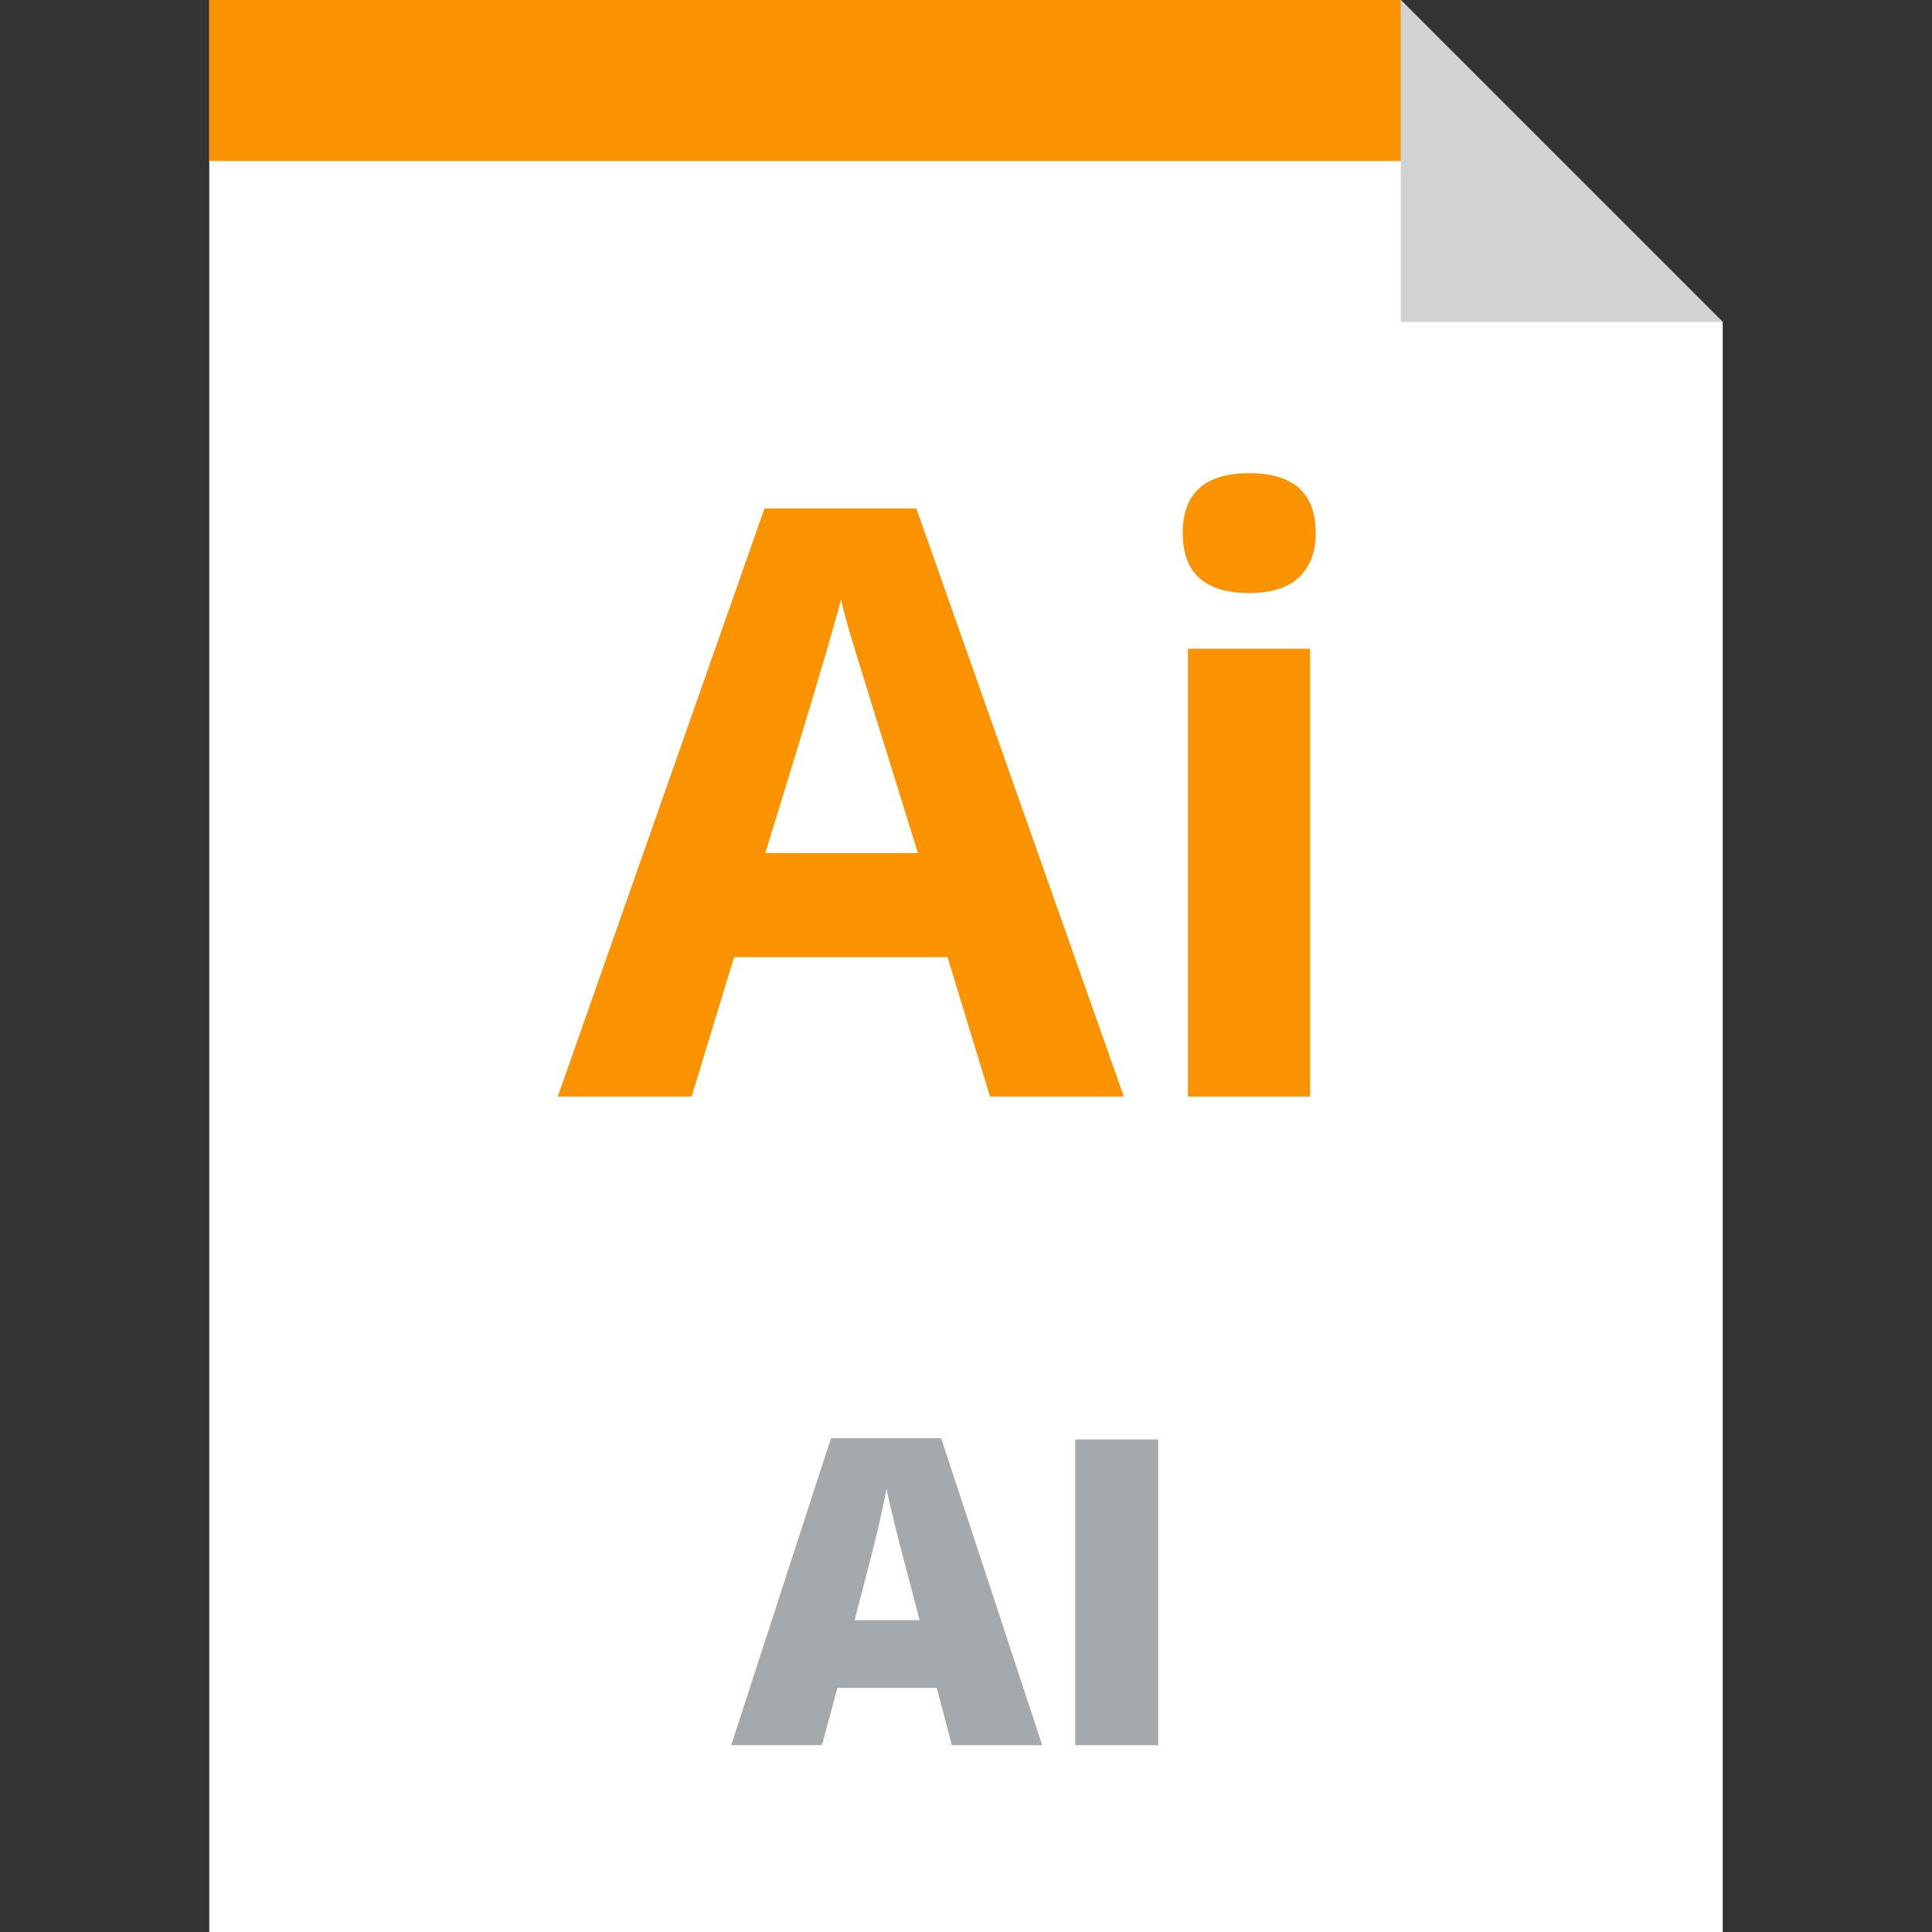
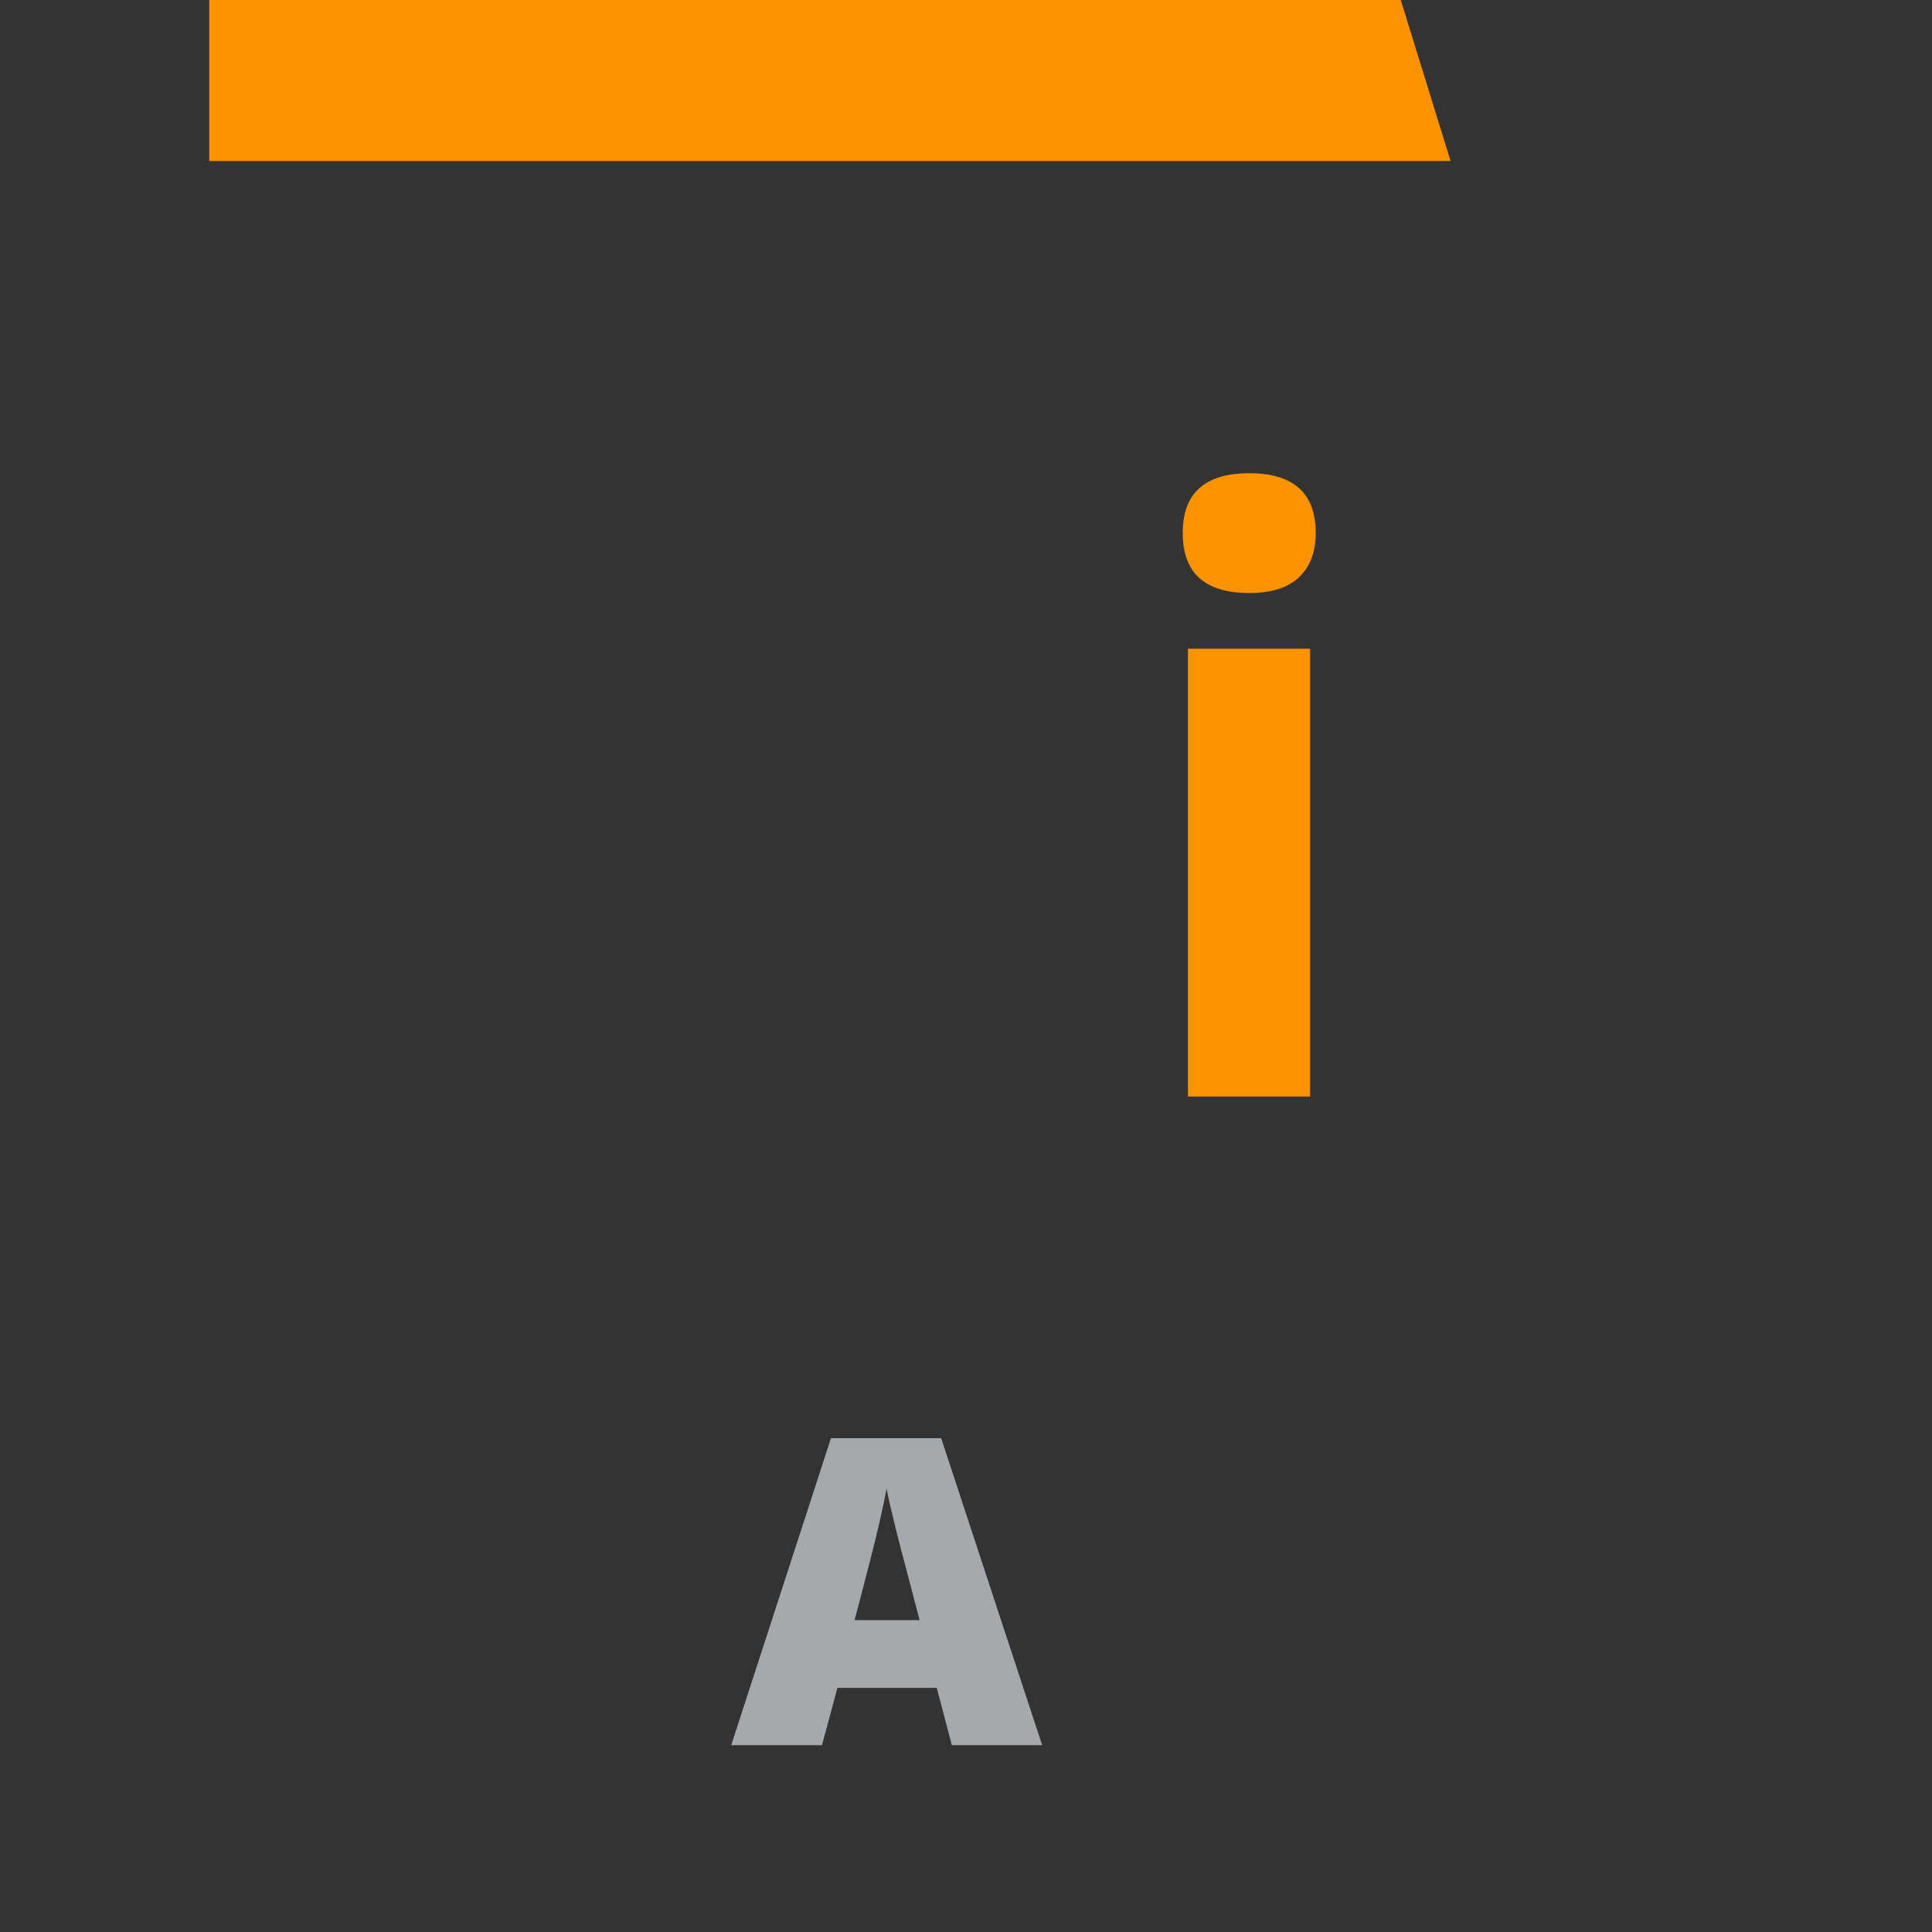
<svg xmlns="http://www.w3.org/2000/svg" version="1.1" id="Layer_1" x="0px" y="0px" viewBox="0 0 303.188 303.188" style="enable-background:new 0 0 303.188 303.188;" xml:space="preserve">
  <rect x="0" y="0" width="303.188" height="303.188" fill="#333333" stroke="none" />
  <g>
-     <polygon style="fill:#FFFFFF;" points="219.821,0 32.842,0 32.842,303.188 270.346,303.188 270.346,50.525  " />
    <polygon style="fill:#FB9200;" points="227.639,25.263 32.842,25.263 32.842,0 219.821,0  " />
    <g>
      <path style="fill:#A4A9AD;" d="M149.37,273.871l-2.361-8.992H131.42l-2.429,8.992h-14.243l15.654-48.176h17.296l15.85,48.176    H149.37z M144.317,254.246l-2.068-7.876c-0.48-1.75-1.066-4.015-1.756-6.793c-0.688-2.778-1.143-4.769-1.361-5.973    c-0.197,1.116-0.585,2.954-1.165,5.513c-0.58,2.56-1.865,7.603-3.856,15.129L144.317,254.246L144.317,254.246z" />
-       <path style="fill:#A4A9AD;" d="M168.733,273.871v-47.979h13.028v47.979H168.733z" />
    </g>
    <g>
-       <path style="fill:#FB9200;" d="M155.365,172.085l-6.664-21.877h-33.507l-6.664,21.877H87.533l32.439-92.287h23.826l32.564,92.287    H155.365z M144.049,133.863c-6.161-19.823-9.629-31.034-10.404-33.633c-0.776-2.598-1.331-4.652-1.666-6.161    c-1.383,5.365-5.344,18.63-11.882,39.794H144.049z" />
      <path style="fill:#FB9200;" d="M185.604,83.633c0-6.245,3.479-9.367,10.436-9.367c6.956,0,10.436,3.123,10.436,9.367    c0,2.976-0.87,5.291-2.609,6.946c-1.74,1.656-4.349,2.483-7.827,2.483C189.082,93.063,185.604,89.92,185.604,83.633z     M205.595,172.085h-19.174v-70.284h19.174V172.085z" />
    </g>
-     <polygon style="fill:#D1D3D3;" points="219.821,50.525 270.346,50.525 219.821,0  " />
  </g>
  <g>
</g>
  <g>
</g>
  <g>
</g>
  <g>
</g>
  <g>
</g>
  <g>
</g>
  <g>
</g>
  <g>
</g>
  <g>
</g>
  <g>
</g>
  <g>
</g>
  <g>
</g>
  <g>
</g>
  <g>
</g>
  <g>
</g>
</svg>